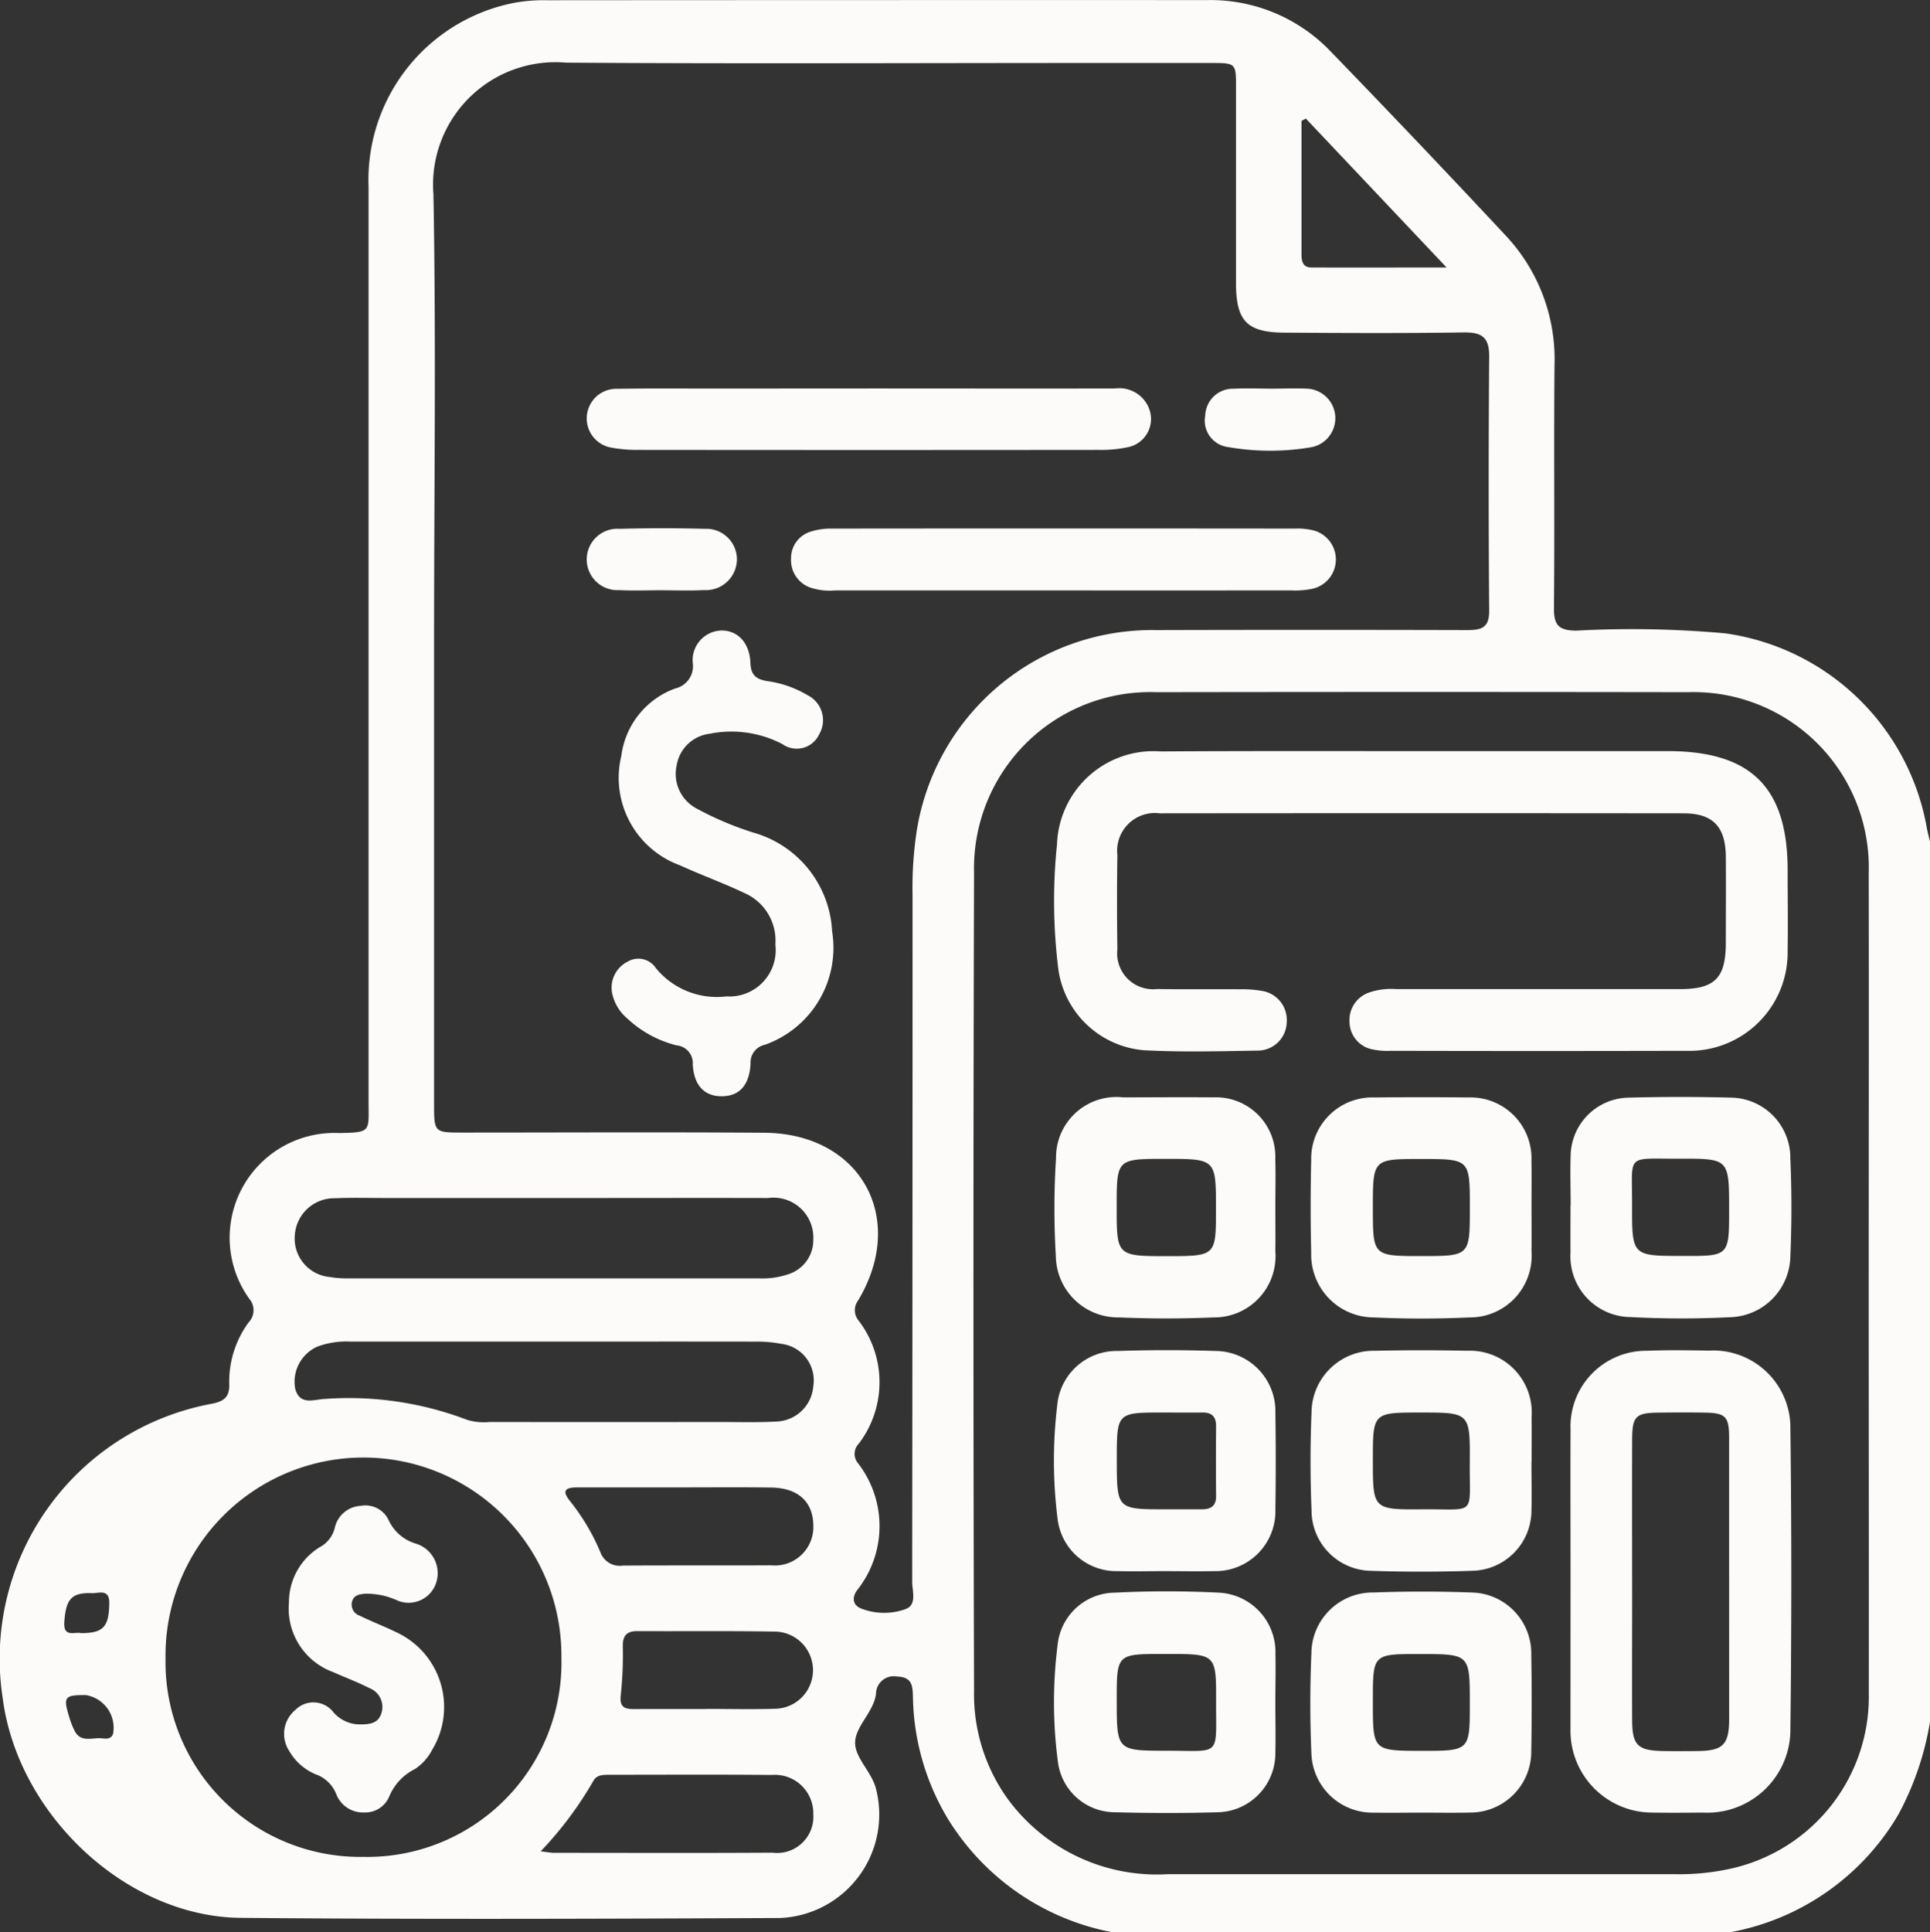
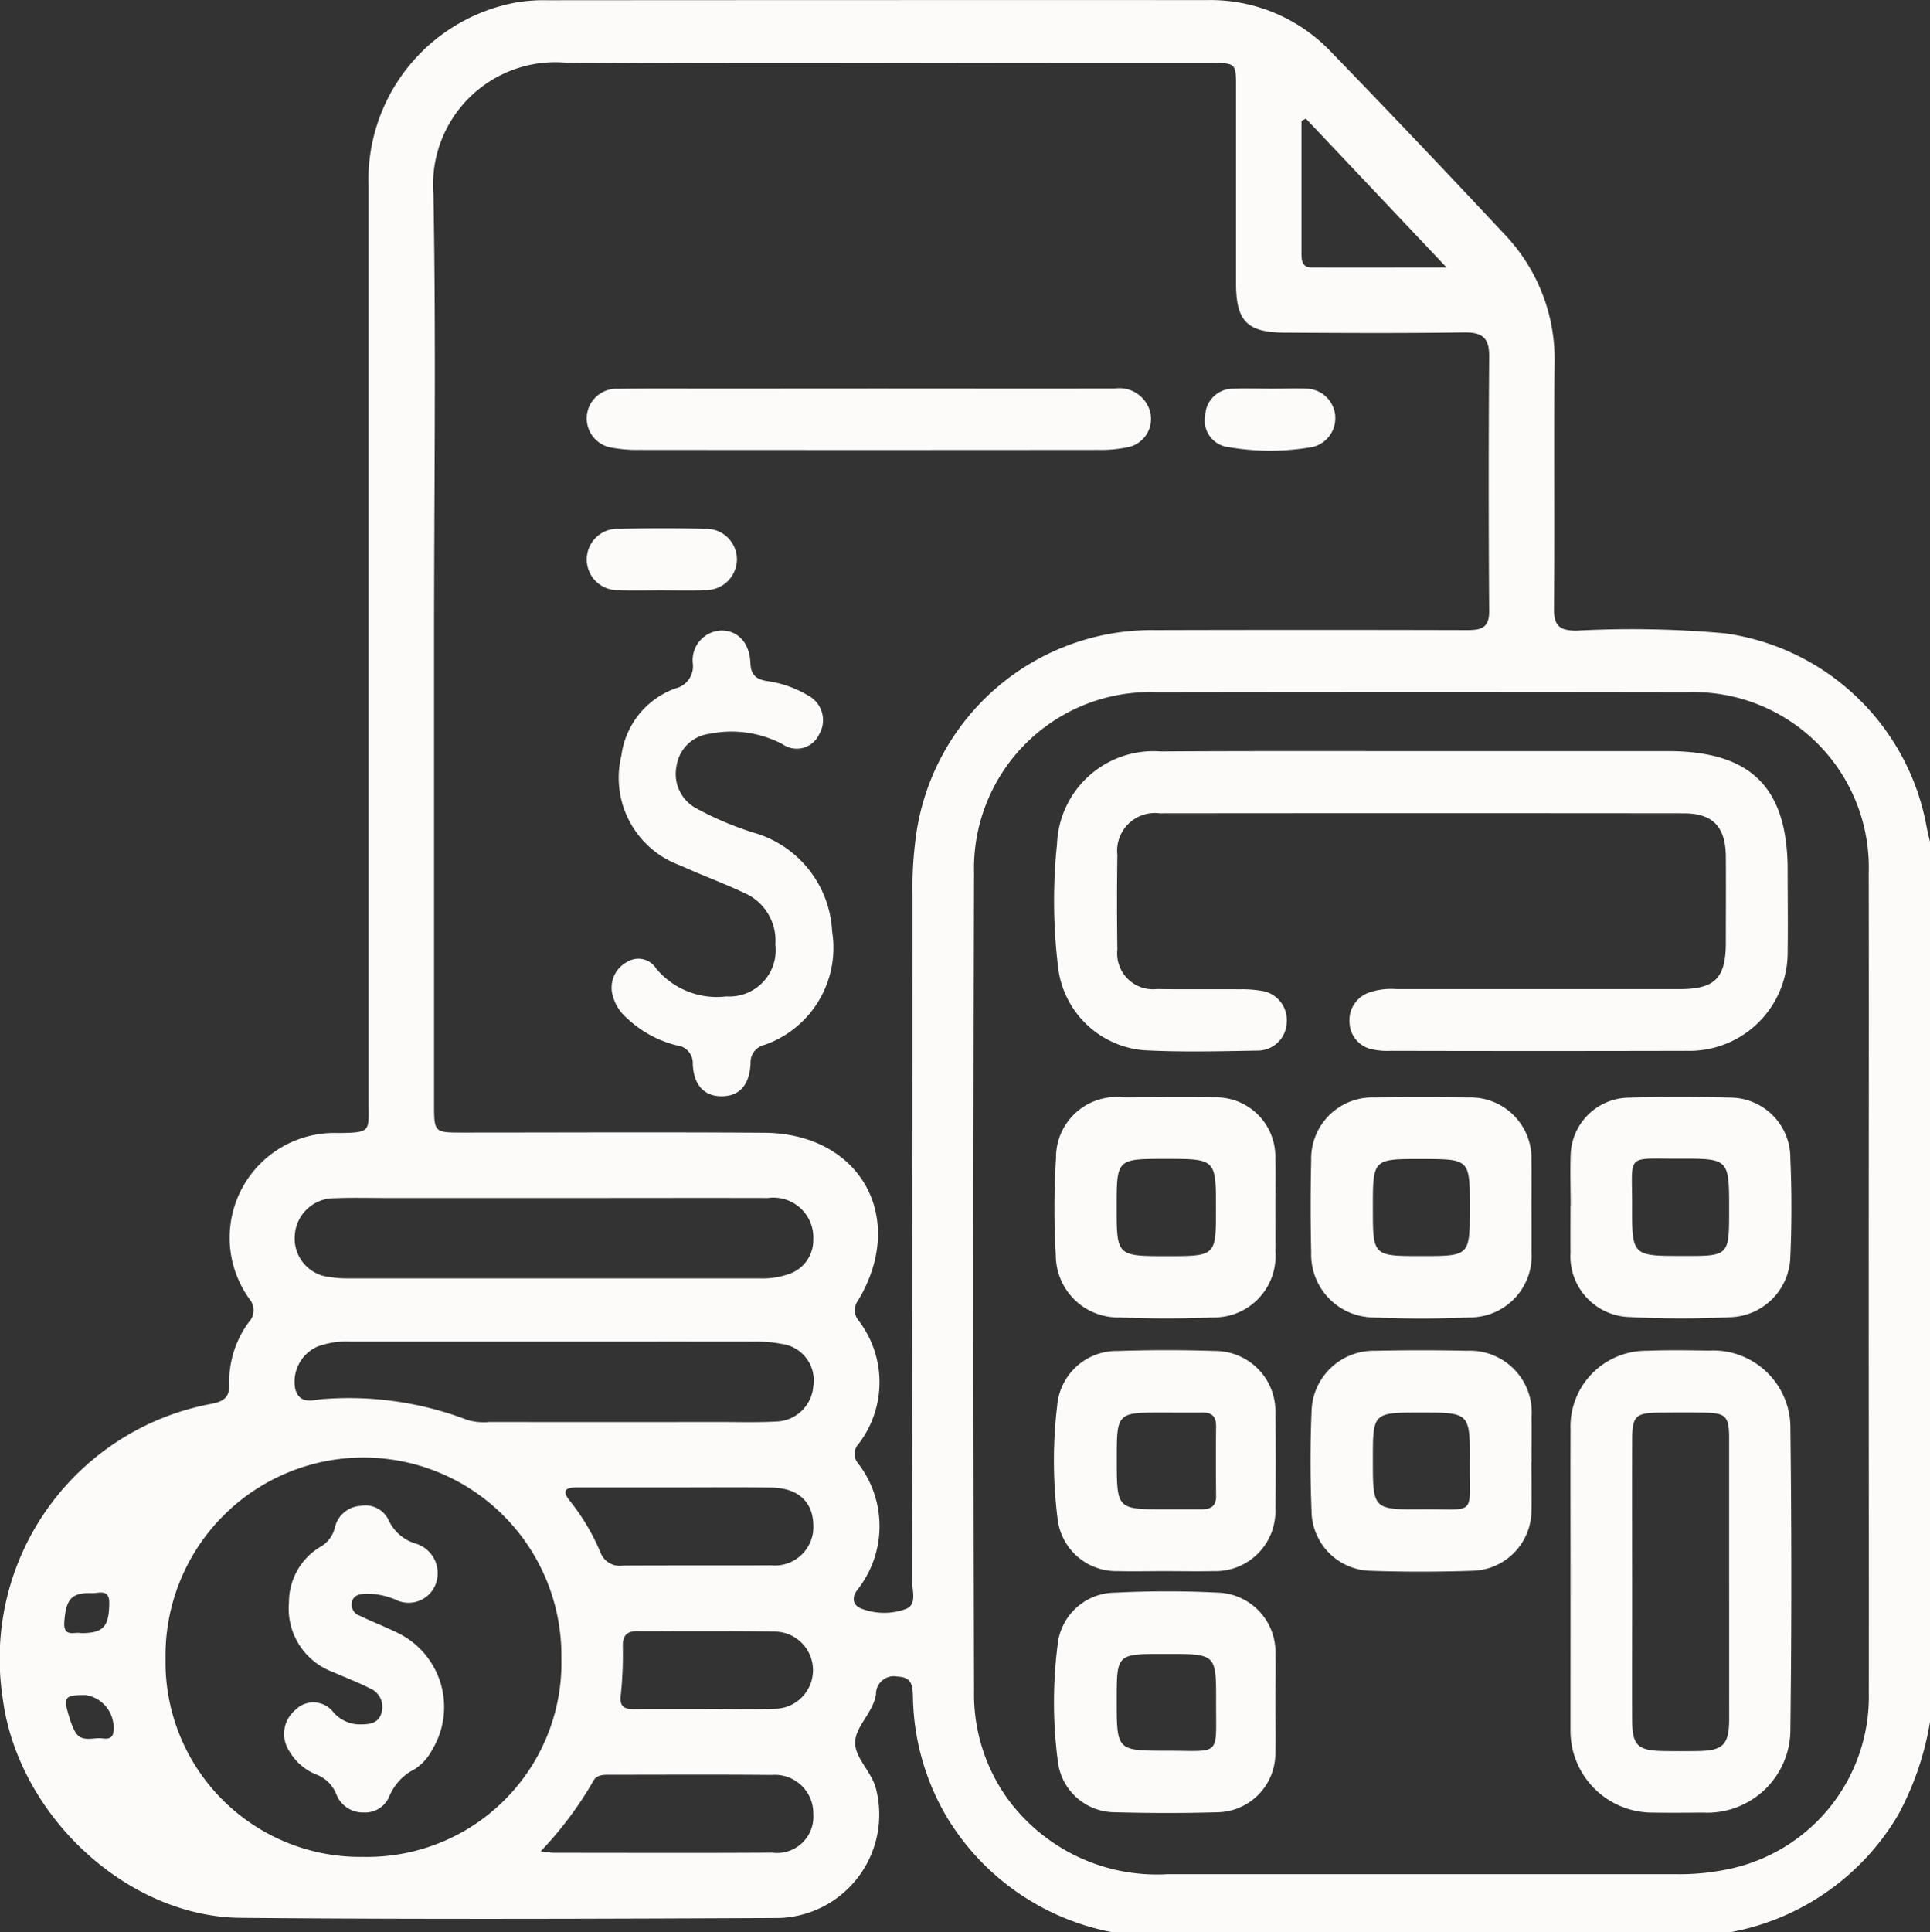
<svg xmlns="http://www.w3.org/2000/svg" width="64.222" height="64.278" viewBox="0 0 64.222 64.278">
  <rect x="0" y="0" width="64.222" height="64.278" fill="#333333" stroke="none" />
  <g data-name="Group 539">
    <g data-name="Group 538">
      <path data-name="Path 674" d="M846.16 1562.775a8.22 8.22 0 0 1-5.46-3.775 8.1 8.1 0 0 1-1.159-4.05c-.012-.336-.009-.662-.52-.677a.593.593 0 0 0-.71.587c-.088.6-.662 1.047-.693 1.575s.544.987.693 1.57a3.445 3.445 0 0 1-3.2 4.3c-5.979.027-11.959.049-17.938-.005-3.813-.035-7.424-3.438-7.922-7.315a8.623 8.623 0 0 1 6.963-9.789c.4-.081.588-.22.576-.645a3.339 3.339 0 0 1 .643-2.059.582.582 0 0 0 .024-.787 3.486 3.486 0 0 1 2.975-5.515c1.106-.015.994-.05.994-1.068v-30.419a6 6 0 0 1 4.89-6.12 5.508 5.508 0 0 1 1.059-.078q10.977-.008 21.953-.005a5.535 5.535 0 0 1 4.112 1.708 462.47 462.47 0 0 1 5.791 6.089 6.011 6.011 0 0 1 1.659 4.334c-.026 2.7.008 5.394-.019 8.091-.005.571.158.752.741.755a34.609 34.609 0 0 1 4.947.089 7.925 7.925 0 0 1 6.718 6.469c.031.163.074.324.111.486v29.232a9.817 9.817 0 0 1-1.066 3.125 8.2 8.2 0 0 1-5.583 3.9zm-22.554-42.941v15.366c0 .973 0 .975.953.975 3.345 0 6.691-.018 10.036.006 3.2.023 4.765 2.832 3.124 5.575a.541.541 0 0 0 .017.678 3.373 3.373 0 0 1 0 4.094.485.485 0 0 0-.042.624 3.416 3.416 0 0 1-.014 4.251c-.2.281-.109.518.152.612a2.106 2.106 0 0 0 1.472.01c.377-.148.212-.594.212-.908q.012-11.416.012-22.833a12.543 12.543 0 0 1 .145-2.185 7.926 7.926 0 0 1 7.952-6.64q5.175-.014 10.35 0c.463 0 .745-.062.74-.635q-.031-4.234 0-8.468c.006-.653-.256-.809-.861-.8-1.985.03-3.972.02-5.958.007-1.238-.008-1.6-.388-1.605-1.626v-6.524c0-.819 0-.82-.844-.821h-4.2c-5.75 0-11.5.029-17.25-.011a4.074 4.074 0 0 0-4.412 4.381c.091 4.96.021 9.917.021 14.872zm47.739 21.38c0-4.558.008-9.115 0-13.673a5.835 5.835 0 0 0-6.022-6.016q-8.844-.014-17.687 0a5.862 5.862 0 0 0-6.062 6q-.04 13.609 0 27.221a5.963 5.963 0 0 0 1.08 3.541 6.154 6.154 0 0 0 5.372 2.56h16.872a7.9 7.9 0 0 0 1.927-.2 5.86 5.86 0 0 0 4.523-5.816c.004-4.543-.003-9.08-.003-13.617zm-50.092 19.058a6.465 6.465 0 0 0 6.59-6.646 6.587 6.587 0 1 0-13.173.049 6.482 6.482 0 0 0 6.583 6.597zm6.391-21.92h-5.642c-.564 0-1.129-.017-1.692.008a1.314 1.314 0 0 0-1.338 1.231 1.284 1.284 0 0 0 1.162 1.389 3.315 3.315 0 0 0 .623.045h13.664a2.645 2.645 0 0 0 .986-.142 1.188 1.188 0 0 0 .818-1.146 1.326 1.326 0 0 0-1.5-1.385c-2.36-.006-4.725.001-7.081 0zm-.053 4.777h-6.77a2.748 2.748 0 0 0-1.106.17 1.281 1.281 0 0 0-.732 1.39c.152.591.652.353 1 .347a11.04 11.04 0 0 1 4.733.7 1.949 1.949 0 0 0 .741.067q3.792.006 7.584 0c.648 0 1.3.021 1.943-.014a1.274 1.274 0 0 0 1.242-1.183 1.222 1.222 0 0 0-1.054-1.4 4.214 4.214 0 0 0-.87-.076c-2.24-.004-4.476-.001-6.711-.001zm-.438 16.958c.239.028.34.05.442.05 2.423 0 4.846.01 7.269-.005a1.207 1.207 0 0 0 1.361-1.286 1.278 1.278 0 0 0-1.382-1.3c-1.8-.017-3.593-.006-5.389-.006-.211 0-.437-.007-.552.212a12.158 12.158 0 0 1-1.749 2.335zm4.541-12.107h-3.316c-.358 0-.555.074-.252.45a7.165 7.165 0 0 1 1.019 1.717.682.682 0 0 0 .738.434c1.648-.011 3.3 0 4.943-.009a1.28 1.28 0 0 0 1.4-1.338c-.012-.779-.511-1.237-1.4-1.249-1.046-.015-2.089-.004-3.132-.005zm.944 7.374v-.005c.772 0 1.545.02 2.316-.005a1.284 1.284 0 0 0 .045-2.566c-1.544-.029-3.088-.009-4.633-.017-.345 0-.481.147-.48.492a12.73 12.73 0 0 1-.066 1.623c-.05.4.108.481.439.479.793-.004 1.586-.001 2.379-.001zm19.978-52.912-.146.077v4.435c0 .225.04.44.322.441 1.448.006 2.9 0 4.506 0zm-40.592 52.448c-.721-.005-.767.055-.554.743a2.562 2.562 0 0 0 .183.461c.211.388.588.2.9.234.134.015.3.037.37-.145a1.1 1.1 0 0 0-.899-1.293zm-.162-2.062c.742 0 .926-.213.936-1 .006-.486-.352-.322-.578-.33-.681-.024-.864.2-.918.951-.04.545.35.323.56.379z" style="fill:#fcfbfa" transform="translate(-809.162 -1498.497)" />
      <path data-name="Path 675" d="M834.963 1529.92a1.727 1.727 0 0 0-1.036-1.717c-.7-.332-1.427-.593-2.129-.915a3.1 3.1 0 0 1-1.96-3.649 2.754 2.754 0 0 1 1.795-2.238.761.761 0 0 0 .585-.82.986.986 0 0 1 .944-1.108c.541-.008.945.4.971 1.082.016.409.2.54.552.6a3.574 3.574 0 0 1 1.353.472.927.927 0 0 1 .386 1.293.823.823 0 0 1-1.227.332 3.664 3.664 0 0 0-2.429-.343 1.264 1.264 0 0 0-1.091 1.06 1.3 1.3 0 0 0 .618 1.4 10.568 10.568 0 0 0 1.956.833 3.6 3.6 0 0 1 2.6 3.274 3.423 3.423 0 0 1-2.237 3.778.6.6 0 0 0-.476.627c-.04.727-.376 1.079-.95 1.086s-.938-.35-.973-1.062a.593.593 0 0 0-.537-.631 3.7 3.7 0 0 1-1.636-.889 1.5 1.5 0 0 1-.51-.843.967.967 0 0 1 .513-1.052.7.7 0 0 1 .947.221 2.621 2.621 0 0 0 2.341.934 1.541 1.541 0 0 0 1.63-1.725z" style="fill:#fcfbfa" transform="translate(-809.162 -1498.497)" />
      <path data-name="Path 676" d="M838.113 1511.421c2.716 0 5.432.006 8.149 0a1.064 1.064 0 0 1 1.143.687.958.958 0 0 1-.7 1.264 4.344 4.344 0 0 1-.994.092q-7.647.008-15.294 0a4.618 4.618 0 0 1-.872-.069.986.986 0 0 1 .167-1.963c1.107-.018 2.215-.007 3.322-.008z" style="fill:#fcfbfa" transform="translate(-809.162 -1498.497)" />
-       <path data-name="Path 677" d="M844.532 1518.139h-7.588a2.03 2.03 0 0 1-.8-.088.966.966 0 0 1-.659-.969.921.921 0 0 1 .657-.9 2.166 2.166 0 0 1 .676-.1q7.713-.008 15.427 0a2.221 2.221 0 0 1 .56.046 1 1 0 0 1 0 1.963 2.825 2.825 0 0 1-.684.047q-3.795.004-7.589.001z" style="fill:#fcfbfa" transform="translate(-809.162 -1498.497)" />
      <path data-name="Path 678" d="M831.148 1518.134c-.459 0-.92.019-1.378-.005a1.022 1.022 0 1 1 .018-2.039c.939-.025 1.88-.026 2.818 0a1.021 1.021 0 0 1 1.078.995 1.033 1.033 0 0 1-1.1 1.043c-.474.026-.955.006-1.436.006z" style="fill:#fcfbfa" transform="translate(-809.162 -1498.497)" />
      <path data-name="Path 679" d="M851.473 1511.427c.4 0 .792-.018 1.187 0a.984.984 0 0 1 .167 1.943 8.128 8.128 0 0 1-2.8 0 .887.887 0 0 1-.76-1.052.921.921 0 0 1 .953-.889c.419-.021.837-.003 1.253-.002z" style="fill:#fcfbfa" transform="translate(-809.162 -1498.497)" />
      <path data-name="Path 680" d="M856.5 1523.485h8.154c2.775 0 3.993 1.208 3.993 3.96 0 .9.014 1.8 0 2.7a3.269 3.269 0 0 1-3.365 3.31q-4.923.012-9.847 0a2.384 2.384 0 0 1-.622-.051.94.94 0 0 1-.745-.9.97.97 0 0 1 .64-.984 2.277 2.277 0 0 1 .927-.117h9.408c1.181 0 1.542-.361 1.547-1.527 0-.962.008-1.923 0-2.885-.009-.992-.433-1.435-1.4-1.436q-8.718-.009-17.437 0a1.256 1.256 0 0 0-1.41 1.388q-.023 1.567 0 3.136a1.194 1.194 0 0 0 1.323 1.321c.92.015 1.84 0 2.76.008a3.65 3.65 0 0 1 .686.048.98.98 0 0 1 .866 1.054.966.966 0 0 1-.986.938c-1.254.022-2.511.054-3.762-.012a3.138 3.138 0 0 1-2.847-2.666 18.254 18.254 0 0 1-.048-4.192 3.212 3.212 0 0 1 3.456-3.082c2.893-.019 5.8-.01 8.709-.011z" style="fill:#fcfbfa" transform="translate(-809.162 -1498.497)" />
      <path data-name="Path 681" d="M861.423 1551.006c0-1.65-.006-3.3 0-4.95a2.52 2.52 0 0 1 2.537-2.622c.688-.028 1.378-.016 2.067-.006a2.571 2.571 0 0 1 2.712 2.608q.061 4.98 0 9.962a2.767 2.767 0 0 1-2.912 2.8c-.564.005-1.128.01-1.692 0a2.723 2.723 0 0 1-2.714-2.715v-.125zm5.277.042v-4.7c0-.735-.114-.846-.827-.856-.5-.008-1-.006-1.5 0-.785.007-.9.114-.9.92-.006 1.817 0 3.635 0 5.452 0 1.3-.007 2.591 0 3.886.007.809.194.983 1.012 1q.6.01 1.19 0c.822-.013 1.023-.214 1.026-1.059l-.001-4.643z" style="fill:#fcfbfa" transform="translate(-809.162 -1498.497)" />
-       <path data-name="Path 682" d="M856.466 1558.8c-.522 0-1.045.01-1.567 0a2.038 2.038 0 0 1-2.1-1.979 38.693 38.693 0 0 1 0-3.32 2.04 2.04 0 0 1 2.065-2.025 44.242 44.242 0 0 1 3.258 0 2.028 2.028 0 0 1 1.994 2.082q.027 1.6 0 3.195a2.029 2.029 0 0 1-2.024 2.044c-.54.013-1.083.003-1.626.003zm-1.621-3.729v.063c0 1.607 0 1.607 1.626 1.61 1.6 0 1.6 0 1.6-1.583 0-1.637 0-1.637-1.664-1.637-1.562-.003-1.562-.003-1.562 1.544z" style="fill:#fcfbfa" transform="translate(-809.162 -1498.497)" />
      <path data-name="Path 683" d="M860.122 1547.132c0 .543.014 1.087 0 1.629a2.011 2.011 0 0 1-1.945 1.992c-1.148.039-2.3.041-3.445 0a2.011 2.011 0 0 1-1.928-2.019 39.306 39.306 0 0 1 0-3.257 2.068 2.068 0 0 1 2.115-2.043q1.535-.033 3.069 0a2.056 2.056 0 0 1 2.139 2.2c.007.5 0 1 0 1.5zm-5.277-.066c0 1.645 0 1.656 1.656 1.643 1.809-.015 1.555.249 1.569-1.55.012-1.67 0-1.67-1.633-1.67-1.592 0-1.592 0-1.592 1.577z" style="fill:#fcfbfa" transform="translate(-809.162 -1498.497)" />
      <path data-name="Path 684" d="M860.124 1538.676c0 .481.005.961 0 1.441a2.053 2.053 0 0 1-2.065 2.208 34.718 34.718 0 0 1-3.194 0 2.09 2.09 0 0 1-2.072-2.158 62.801 62.801 0 0 1 0-3.069 2.036 2.036 0 0 1 2.109-2.091q1.566-.016 3.132 0a2.026 2.026 0 0 1 2.088 2.1c.009.525.001 1.047.002 1.569zm-5.279.007c0 1.6 0 1.6 1.615 1.6s1.612 0 1.612-1.616 0-1.611-1.625-1.613c-1.602 0-1.602 0-1.602 1.629z" style="fill:#fcfbfa" transform="translate(-809.162 -1498.497)" />
      <path data-name="Path 685" d="M861.427 1538.6c0-.563-.02-1.128 0-1.691a1.963 1.963 0 0 1 1.891-1.895 65.086 65.086 0 0 1 3.507 0 2.006 2.006 0 0 1 1.912 2.028 36.829 36.829 0 0 1 0 3.256 2.063 2.063 0 0 1-2.013 2.02 32.207 32.207 0 0 1-3.318-.005 2.022 2.022 0 0 1-1.984-2.147c-.005-.522 0-1.044 0-1.566zm5.273.144c0-1.7 0-1.705-1.66-1.7-1.8.008-1.564-.194-1.569 1.552-.005 1.682 0 1.683 1.673 1.683 1.556.007 1.556.007 1.556-1.53z" style="fill:#fcfbfa" transform="translate(-809.162 -1498.497)" />
      <path data-name="Path 686" d="M851.6 1555.15c0 .564.014 1.128 0 1.691a1.961 1.961 0 0 1-1.905 1.946c-1.147.034-2.3.031-3.445 0a1.914 1.914 0 0 1-1.887-1.691 15.1 15.1 0 0 1-.009-3.87 1.932 1.932 0 0 1 1.915-1.745 34.384 34.384 0 0 1 3.443 0 1.979 1.979 0 0 1 1.891 2.036c.012.547-.003 1.09-.003 1.633zm-3.593-1.629h-.125c-1.56 0-1.56 0-1.56 1.534 0 1.682 0 1.685 1.662 1.685 1.826 0 1.639.222 1.644-1.621.006-1.598-.001-1.598-1.619-1.598z" style="fill:#fcfbfa" transform="translate(-809.162 -1498.497)" />
      <path data-name="Path 687" d="M847.917 1550.765c-.522 0-1.045.013-1.566 0a1.965 1.965 0 0 1-1.995-1.725 15.4 15.4 0 0 1-.012-3.808 1.982 1.982 0 0 1 2.01-1.791 49.095 49.095 0 0 1 3.256 0 2.006 2.006 0 0 1 1.991 2.068q.024 1.6 0 3.194a1.994 1.994 0 0 1-2.056 2.062c-.545.011-1.086.001-1.628 0zm.05-2.057h1.191c.3 0 .472-.112.47-.441q-.011-1.159 0-2.321c0-.316-.133-.46-.449-.457-.439.005-.878 0-1.317 0-1.538 0-1.538 0-1.538 1.566.001 1.656.001 1.656 1.643 1.653z" style="fill:#fcfbfa" transform="translate(-809.162 -1498.497)" />
      <path data-name="Path 688" d="M851.6 1538.625c0 .5.006 1 0 1.5a2.04 2.04 0 0 1-2.062 2.2 36.71 36.71 0 0 1-3.13 0 2.071 2.071 0 0 1-2.113-2.051 26.561 26.561 0 0 1 .007-3.254 2.01 2.01 0 0 1 2.236-2.016c1 0 2-.011 3.006 0a1.973 1.973 0 0 1 2.054 2.048c.016.529.002 1.048.002 1.573zm-3.628 1.661c1.652 0 1.652 0 1.652-1.563 0-1.673 0-1.673-1.683-1.673-1.621 0-1.621 0-1.621 1.611s.005 1.625 1.657 1.625z" style="fill:#fcfbfa" transform="translate(-809.162 -1498.497)" />
      <path data-name="Path 689" d="M821.273 1558.794a.952.952 0 0 1-.918-.6 1.146 1.146 0 0 0-.687-.669 1.821 1.821 0 0 1-.88-.773 1.033 1.033 0 0 1 .2-1.367.842.842 0 0 1 1.277.086 1.174 1.174 0 0 0 .825.393c.324 0 .655 0 .767-.384a.671.671 0 0 0-.405-.824c-.39-.2-.8-.35-1.2-.53a2.249 2.249 0 0 1-1.475-2.315 2.15 2.15 0 0 1 1.017-1.838 1 1 0 0 0 .511-.661.931.931 0 0 1 .857-.718.851.851 0 0 1 .938.489 1.449 1.449 0 0 0 .909.77 1.028 1.028 0 0 1 .663 1.31.963.963 0 0 1-1.268.587 2.477 2.477 0 0 0-1.09-.234c-.194.02-.385.044-.44.273a.388.388 0 0 0 .25.456c.413.2.842.365 1.255.567a2.741 2.741 0 0 1 1.168 3.889 1.707 1.707 0 0 1-.578.648 1.785 1.785 0 0 0-.862.931.867.867 0 0 1-.834.514z" style="fill:#fcfbfa" transform="translate(-809.162 -1498.497)" />
    </g>
  </g>
</svg>